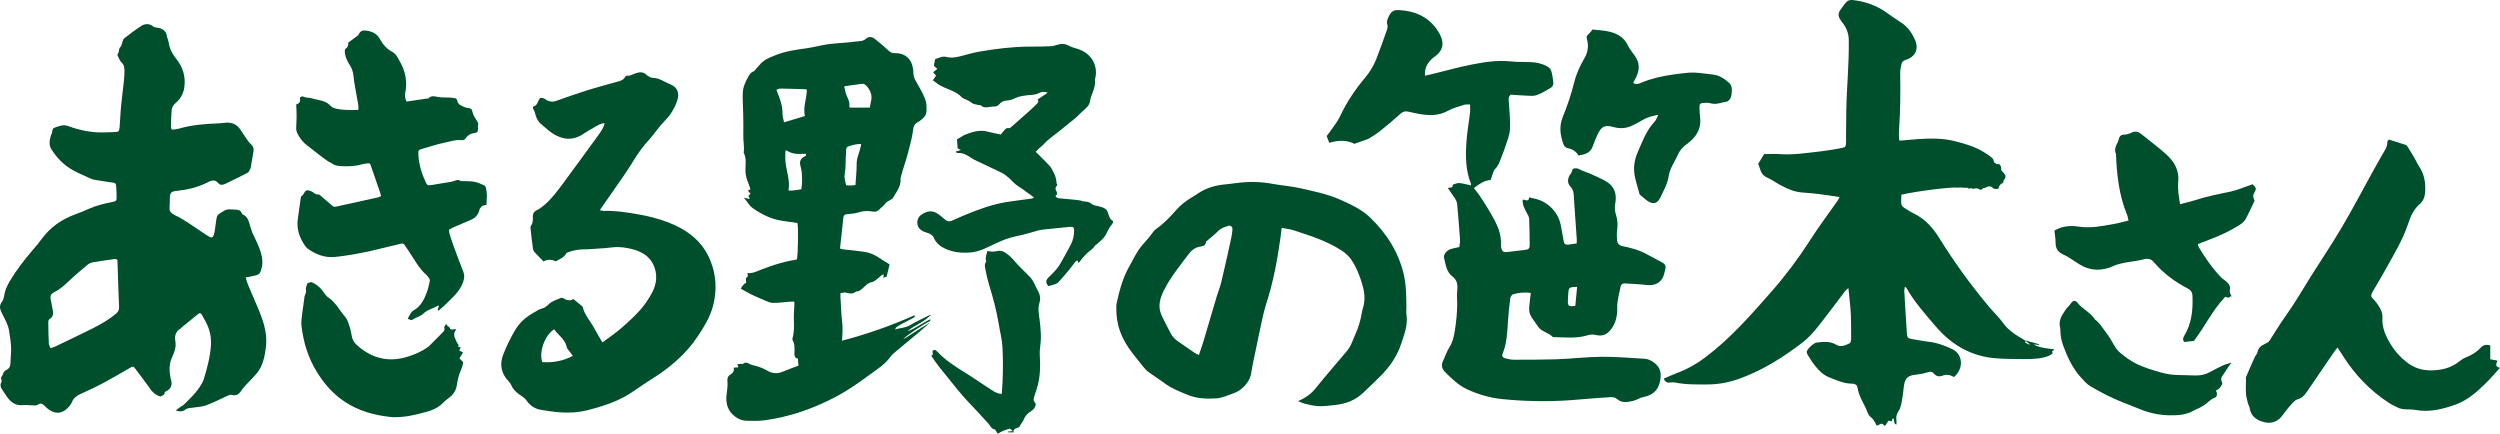
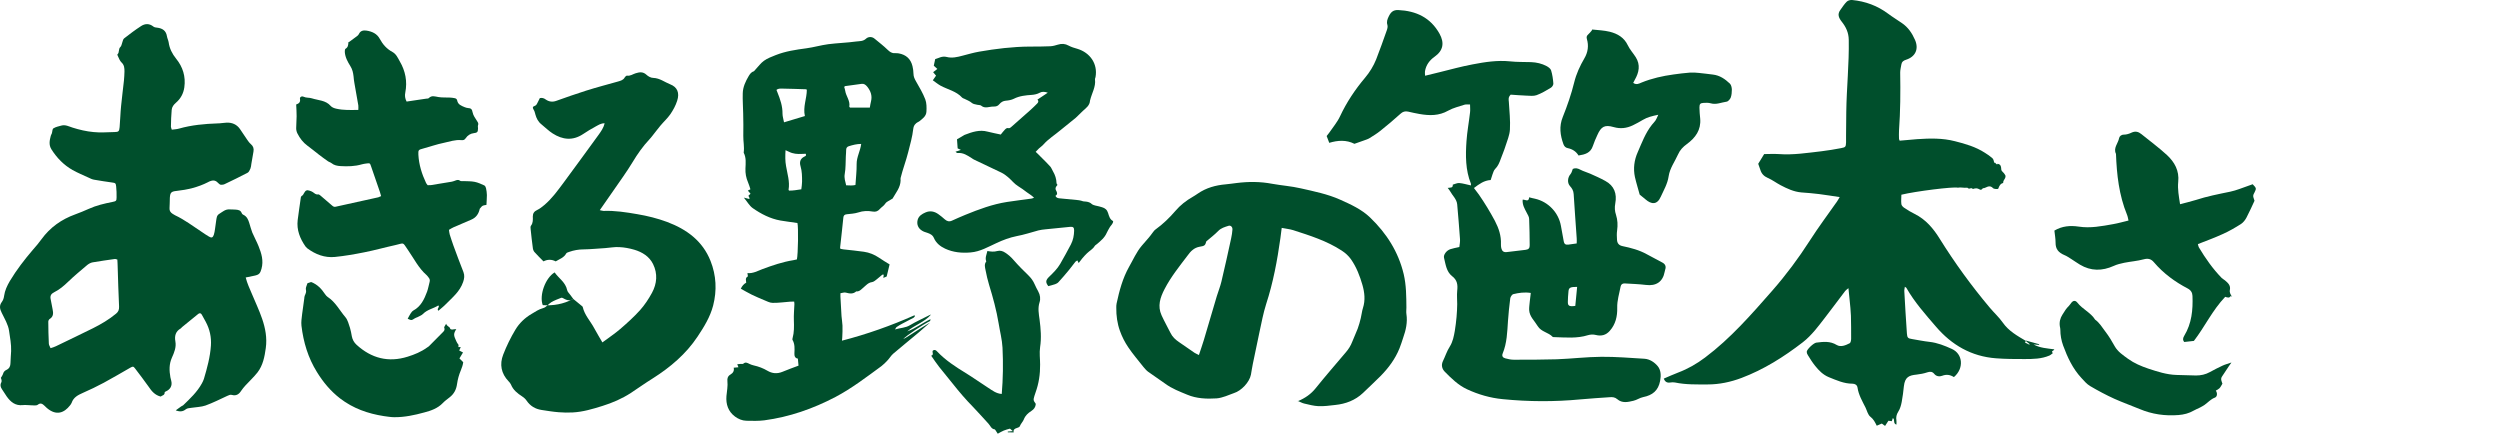
<svg xmlns="http://www.w3.org/2000/svg" id="_レイヤー_2" data-name="レイヤー 2" viewBox="0 0 231.37 40.13">
  <defs>
    <style>
      .cls-1 {
        fill: #004f2c;
        stroke-width: 0px;
      }
    </style>
  </defs>
  <g id="_レイヤー_1-2" data-name="レイヤー 1">
    <g>
      <path class="cls-1" d="M187.5,31.52c.41.11.82.23,1.23.34,0,.02-.01.04-.02.06-.17-.01-.34-.02-.51-.04.6.33,1.26.36,1.92.45-.01.14-.36.14-.13.35-.11.08-.21.18-.33.23-.73.31-1.51.32-2.29.32-.88,0-1.77,0-2.65-.07-2.27-.17-4.1-1.23-5.56-2.94-.98-1.14-1.98-2.26-2.73-3.58-.02-.03-.06-.04-.14-.1-.02.16-.06.29-.05.41.07,1.3.15,2.6.24,3.91.03.4.09.46.48.52.54.09,1.07.2,1.61.26.73.08,1.4.35,2.06.65,1.04.46,1.15,1.81.2,2.61-.33-.21-.68-.28-1.09-.12-.23.09-.54.07-.74-.19-.17-.2-.37-.22-.63-.13-.32.11-.66.17-1,.21-.67.07-1.07.2-1.17,1.08-.05.48-.11.97-.2,1.45-.06.31-.15.64-.32.9-.17.27-.22.52-.17.82.02.11,0,.23,0,.38-.35-.11-.1-.46-.33-.61-.03.1-.06.2-.1.29-.1-.01-.2-.03-.31-.04-.1.16-.2.31-.31.48-.11-.08-.21-.16-.3-.22-.15.06-.29.13-.47.2-.16-.32-.29-.6-.59-.83-.23-.18-.31-.56-.45-.85-.3-.6-.64-1.17-.74-1.85-.04-.25-.24-.36-.48-.36-.78,0-1.47-.32-2.17-.6-.54-.22-.93-.62-1.28-1.06-.25-.31-.46-.65-.67-.99-.06-.09-.1-.2-.1-.3.01-.23.64-.82.89-.85.65-.08,1.27-.16,1.89.22.37.22.82.03,1.19-.16.1-.05.14-.28.14-.43,0-.71,0-1.41-.02-2.12-.02-.49-.07-.98-.12-1.46-.03-.34-.07-.68-.11-1.09-.13.11-.23.17-.3.26-.36.47-.72.96-1.08,1.43-.56.73-1.11,1.48-1.7,2.19-.35.41-.73.81-1.16,1.14-1.74,1.34-3.59,2.51-5.66,3.29-1.01.38-2.05.6-3.13.6-1.01,0-2.02.03-3.02-.18-.14-.03-.29-.02-.43,0-.3.05-.49-.05-.61-.36.45-.19.88-.39,1.33-.56.9-.34,1.72-.81,2.49-1.39,2.37-1.78,4.29-3.99,6.23-6.2,1.27-1.45,2.41-2.98,3.45-4.6.8-1.25,1.69-2.44,2.54-3.65.08-.11.14-.24.24-.4-.68-.1-1.29-.2-1.92-.28-.54-.07-1.08-.11-1.62-.15-.7-.06-1.32-.35-1.93-.67-.4-.21-.76-.49-1.18-.67-.37-.16-.59-.4-.7-.77-.06-.19-.13-.38-.19-.54.18-.29.34-.56.55-.9.41,0,.88-.03,1.35,0,1.33.1,2.64-.11,3.95-.26.61-.07,1.22-.18,1.82-.29.42-.08.44-.12.46-.53,0-.22,0-.43,0-.65,0-.72.01-1.45.02-2.17.03-2.23.27-4.44.23-6.67-.01-.67-.26-1.19-.64-1.67-.29-.37-.44-.7-.13-1.11.19-.26.36-.54.59-.76.11-.11.33-.16.49-.15,1.23.12,2.35.53,3.35,1.28.4.3.83.56,1.25.85.58.39.95.94,1.22,1.56.37.84.05,1.56-.83,1.84-.24.08-.39.18-.43.43-.04.25-.11.5-.11.75.03,1.79.02,3.59-.11,5.38-.02.25,0,.51,0,.76,0,.05.04.1.06.17.54-.05,1.07-.1,1.61-.14,1.18-.08,2.36-.11,3.51.19.96.24,1.92.52,2.77,1.07.24.15.48.31.69.5.09.08.14.24.16.37.02.12.15,0,.14.11.31.23.06.11.18.04.27.04.33.21.34.46,0,.29.2.23.4.65,0,.34-.22.34-.22.66-.25.07-.33.21-.46.54-.02.04-.39.04-.48-.06-.24-.25-.46-.16-.69-.05-.24.12-.19-.03-.34.16-.22.18-.26-.24-.83-.03-.22-.2-.28.1-.52-.12-.32.04-.6-.06-.88,0-.38-.11-3.91.33-5.22.65,0,.28-.04.58,0,.88.02.13.16.27.29.35.3.2.61.39.94.55,1.03.51,1.74,1.36,2.32,2.3,1.39,2.23,2.93,4.35,4.62,6.36.39.47.86.89,1.21,1.39.55.79,1.35,1.23,2.14,1.7-.03.05-.06.1-.08.15.13.07.27.13.4.2,0-.02.02-.04.03-.05l-.36-.3Z" />
      <path class="cls-1" d="M120.11,37.13c.69-.29,1.22-.66,1.66-1.21.9-1.12,1.85-2.21,2.78-3.31.26-.3.46-.62.6-.99.15-.4.35-.79.5-1.2.12-.32.21-.66.29-.99.08-.31.1-.63.2-.93.23-.72.15-1.43-.05-2.13-.24-.83-.55-1.64-1.05-2.36-.24-.34-.53-.6-.87-.82-1.38-.9-2.94-1.39-4.49-1.89-.32-.1-.67-.13-1.06-.21-.04.34-.08.64-.12.94-.29,2.07-.67,4.12-1.32,6.11-.27.85-.43,1.73-.62,2.6-.21.97-.41,1.94-.61,2.92-.07.34-.12.68-.18,1.02-.14.7-.89,1.49-1.57,1.7-.26.08-.51.21-.77.29-.27.09-.55.18-.84.2-.92.06-1.86.02-2.71-.34-.7-.29-1.42-.56-2.04-1.02-.52-.38-1.07-.73-1.59-1.11-.16-.12-.29-.28-.42-.43-.48-.61-.99-1.2-1.42-1.84-.31-.46-.57-.97-.76-1.5-.25-.69-.35-1.42-.34-2.16,0-.13,0-.26.03-.39.25-1.17.56-2.33,1.15-3.38.38-.66.68-1.37,1.18-1.96.22-.25.44-.5.65-.75.12-.14.23-.29.34-.44.09-.11.17-.24.29-.32.68-.49,1.28-1.07,1.83-1.71.45-.53,1-.96,1.6-1.3.16-.09.32-.2.47-.3.78-.54,1.66-.78,2.59-.86.33-.03.66-.08.99-.12,1.11-.14,2.21-.14,3.31.07.88.16,1.78.22,2.64.42,1.23.28,2.49.53,3.65,1.05.98.44,1.98.89,2.77,1.65,1.52,1.46,2.61,3.16,3.11,5.24.24,1.03.24,2.06.25,3.09,0,.2-.03.41,0,.6.12.77-.05,1.49-.3,2.2-.11.33-.21.66-.34.98-.4.99-1.02,1.82-1.76,2.57-.53.53-1.08,1.04-1.62,1.56-.72.68-1.6,1.01-2.57,1.11-.52.06-1.04.13-1.55.11-.44-.02-.88-.14-1.31-.24-.19-.04-.37-.15-.62-.25ZM110.96,32.85c.16-.5.32-.93.45-1.37.4-1.35.8-2.71,1.2-4.06.14-.46.32-.9.43-1.36.32-1.33.61-2.67.9-4,.06-.27.1-.54.12-.81.02-.24-.16-.42-.37-.35-.34.11-.68.2-.95.48-.32.33-.7.62-1.1.96-.1.39-.16.42-.64.5-.22.04-.44.14-.61.28-.19.14-.35.35-.49.54-.76,1-1.54,1.97-2.12,3.09-.41.79-.67,1.57-.28,2.43.25.55.55,1.08.82,1.62.18.38.47.64.81.87.48.32.94.66,1.42.98.1.07.23.11.41.21Z" />
      <path class="cls-1" d="M135.06,22.86c.03-.27.08-.5.06-.73-.08-1.07-.16-2.15-.26-3.22-.05-.49-.44-.81-.66-1.22-.05-.09-.12-.17-.22-.3.22-.04.51.03.47-.3.2-.05.41-.17.61-.15.35.03.69.14,1.07.22,0-.04.01-.11,0-.16-.51-1.27-.5-2.6-.41-3.93.06-.89.23-1.78.33-2.67.03-.23,0-.46,0-.73-.2,0-.37-.02-.51.02-.51.17-1.05.29-1.51.55-.86.49-1.74.47-2.66.31-.35-.06-.7-.14-1.05-.22-.28-.06-.5,0-.72.21-.59.54-1.22,1.06-1.84,1.56-.32.26-.67.47-1.02.69-.16.1-.36.15-.54.22-.28.1-.57.2-.85.3-.75-.38-1.54-.33-2.33-.09-.08-.21-.15-.4-.24-.63.07-.09.16-.2.24-.31.34-.5.75-.98,1-1.52.61-1.3,1.39-2.47,2.31-3.56.43-.51.78-1.08,1.03-1.7.35-.89.66-1.78.98-2.68.06-.16.11-.37.06-.52-.09-.29,0-.52.12-.77.2-.42.43-.62.89-.6,1.65.08,2.98.69,3.82,2.2.46.84.34,1.55-.45,2.11-.48.34-.8.77-.9,1.35-.02.11,0,.24.01.42.49-.12.92-.23,1.35-.33,1.01-.25,2.02-.53,3.04-.72,1.14-.22,2.3-.4,3.48-.28.64.07,1.29.05,1.93.07.51.02,1,.13,1.45.37.16.09.36.23.41.39.12.39.18.81.21,1.22.01.13-.11.32-.23.39-.43.26-.86.52-1.33.69-.28.1-.63.05-.95.04-.5-.02-1-.06-1.44-.09-.24.24-.19.45-.17.66.05.86.15,1.72.1,2.58-.03.52-.26,1.04-.42,1.55-.12.39-.29.77-.43,1.16-.12.34-.25.66-.52.93-.13.13-.18.34-.25.52-.06.17-.11.34-.16.5-.62.04-1.06.37-1.55.74.16.22.32.41.46.61.54.78,1.03,1.59,1.48,2.43.36.69.59,1.38.56,2.15,0,.12,0,.25.03.37.07.28.21.4.5.37.59-.06,1.18-.15,1.76-.21.27-.03.38-.17.37-.43-.01-.81-.01-1.62-.05-2.42,0-.2-.13-.4-.23-.59-.19-.37-.41-.72-.37-1.2.2-.04.57.28.6-.22.2.05.37.1.54.13,1.23.28,2.18,1.28,2.4,2.51.08.48.18.95.26,1.43.04.24.16.34.41.31.25-.03.49-.07.79-.11,0-.18.02-.34,0-.49-.09-1.36-.2-2.72-.28-4.08-.02-.32-.15-.53-.35-.75-.26-.3-.21-.79.06-1.1.11-.13.14-.31.21-.48.25-.11.47-.05.71.08.28.15.6.23.89.36.47.21.95.42,1.4.67.84.45,1.1,1.19.93,2.09-.07.37-.05.71.07,1.06.15.47.17.95.1,1.44-.04.28-.03.57-.01.86.02.32.17.52.52.59.77.16,1.54.36,2.24.75.48.27.98.51,1.46.78.25.14.34.36.24.64-.02.07-.04.14-.05.21-.17.92-.79,1.33-1.73,1.21-.65-.08-1.31-.1-1.97-.14-.22-.01-.34.1-.38.3-.12.65-.33,1.28-.31,1.96.02.78-.15,1.53-.7,2.14-.34.38-.76.5-1.28.37-.23-.06-.5-.05-.73.02-1.02.32-2.06.21-3.1.18-.05,0-.13,0-.16-.02-.4-.43-1.06-.46-1.39-1-.29-.49-.76-.88-.79-1.49-.01-.24.03-.49.05-.73.03-.27.07-.55.1-.85-.6-.09-1.11-.01-1.61.11-.13.03-.27.25-.29.39-.09.69-.16,1.39-.21,2.09-.07,1.02-.09,2.04-.49,3.01-.1.25.02.39.23.45.26.07.53.13.79.13,1.33,0,2.66,0,3.98-.04,1.38-.05,2.76-.22,4.14-.23,1.32-.01,2.65.1,3.97.18.51.03.95.34,1.24.69.29.35.32.85.22,1.36-.17.9-.71,1.33-1.57,1.5-.31.06-.59.27-.9.34-.51.12-1.04.25-1.5-.15-.22-.19-.45-.2-.7-.18-.9.06-1.79.12-2.69.2-2.4.23-4.81.22-7.21-.02-1.15-.11-2.26-.43-3.31-.92-.81-.38-1.44-1-2.06-1.63-.23-.24-.34-.58-.17-.95.22-.45.37-.94.64-1.36.29-.46.38-.96.47-1.47.07-.42.12-.85.16-1.28.04-.39.05-.79.06-1.18,0-.41-.04-.83,0-1.24.06-.54.02-.98-.48-1.36-.52-.41-.59-1.08-.74-1.69-.07-.29.24-.69.59-.8.24-.08.48-.12.79-.19ZM145.95,26.55c-.62,0-.76.07-.79.41-.04.34-.05.67-.06,1.01-.01.24.1.37.35.37.12,0,.24-.02.34-.03.06-.6.11-1.15.17-1.75Z" />
-       <path class="cls-1" d="M53.06,27.67c.3.25.54.44.78.64.04.03.08.06.09.1.17.75.7,1.29,1.05,1.94.24.44.49.86.77,1.34.56-.42,1.14-.8,1.65-1.24.64-.55,1.27-1.12,1.83-1.74.43-.48.8-1.04,1.11-1.61.46-.85.54-1.77.1-2.66-.35-.71-1-1.11-1.74-1.33-.45-.13-.92-.22-1.38-.24-.43-.03-.86.06-1.3.09-.67.04-1.34.11-2.01.12-.46,0-.9.08-1.33.23-.1.04-.24.07-.28.15-.21.39-.61.51-.97.73-.38-.2-.77-.19-1.13,0-.3-.31-.59-.58-.85-.88-.08-.1-.13-.25-.14-.38-.08-.57-.14-1.14-.2-1.72-.01-.11-.03-.25.03-.32.2-.26.18-.56.17-.85,0-.3.13-.48.41-.61.23-.11.45-.28.65-.45.71-.6,1.25-1.35,1.8-2.09,1.09-1.47,2.16-2.95,3.24-4.43.22-.31.45-.63.55-1.05-.35-.01-.59.17-.84.3-.4.21-.78.45-1.16.7-.95.63-1.89.53-2.81-.06-.38-.24-.7-.57-1.05-.85-.3-.24-.45-.55-.55-.9-.03-.1-.05-.21-.09-.31-.05-.13-.17-.26-.14-.37.02-.09.24-.12.31-.21.13-.19.21-.41.33-.63.19-.05.38,0,.55.13.3.21.63.25.98.12.91-.32,1.82-.65,2.75-.94.98-.31,1.98-.57,2.97-.85.24-.07.48-.13.61-.38.04-.07.15-.17.21-.16.31.05.53-.14.8-.22.35-.11.68-.16,1,.14.16.15.41.29.63.29.6.02,1.05.39,1.56.59.67.26.89.79.65,1.53-.14.44-.37.86-.63,1.24-.26.38-.62.7-.92,1.06-.26.31-.5.64-.75.95-.09.11-.17.22-.27.32-.6.64-1.1,1.35-1.55,2.1-.55.91-1.18,1.77-1.78,2.64-.4.59-.82,1.17-1.26,1.81.16.03.26.07.35.07,1.05-.04,2.08.12,3.12.3.95.16,1.87.39,2.76.72,1.81.68,3.28,1.75,4.02,3.61.53,1.34.6,2.72.24,4.13-.28,1.07-.85,1.98-1.44,2.87-1.07,1.61-2.52,2.84-4.15,3.87-.69.43-1.35.9-2.03,1.35-.82.53-1.7.91-2.63,1.2-.9.28-1.79.55-2.74.6-.43.02-.87.02-1.31-.02-.53-.04-1.05-.13-1.58-.21-.59-.09-1.05-.37-1.39-.87-.1-.15-.25-.28-.4-.38-.44-.28-.84-.6-1.04-1.1-.05-.11-.13-.21-.22-.3-.69-.72-.85-1.57-.5-2.47.31-.8.69-1.58,1.13-2.31.36-.6.88-1.1,1.5-1.46.34-.2.66-.43,1.08-.54.27-.07.48-.38.74-.54.29-.17.61-.29.92-.41.06-.02.16.02.22.06.34.21.67.23.91.04ZM53.02,32.94c-.11-.15-.2-.27-.29-.39-.1-.14-.25-.27-.28-.43-.15-.73-.78-1.09-1.16-1.64-.86.51-1.44,2.12-1.1,3.03.97.07,1.9-.09,2.82-.57Z" />
+       <path class="cls-1" d="M53.06,27.67c.3.25.54.44.78.64.04.03.08.06.09.1.17.75.7,1.29,1.05,1.94.24.44.49.86.77,1.34.56-.42,1.14-.8,1.65-1.24.64-.55,1.27-1.12,1.83-1.74.43-.48.8-1.04,1.11-1.61.46-.85.54-1.77.1-2.66-.35-.71-1-1.11-1.74-1.33-.45-.13-.92-.22-1.38-.24-.43-.03-.86.06-1.3.09-.67.04-1.34.11-2.01.12-.46,0-.9.08-1.33.23-.1.04-.24.07-.28.15-.21.39-.61.51-.97.73-.38-.2-.77-.19-1.13,0-.3-.31-.59-.58-.85-.88-.08-.1-.13-.25-.14-.38-.08-.57-.14-1.14-.2-1.72-.01-.11-.03-.25.03-.32.2-.26.18-.56.17-.85,0-.3.13-.48.41-.61.23-.11.45-.28.65-.45.71-.6,1.25-1.35,1.8-2.09,1.09-1.47,2.16-2.95,3.24-4.43.22-.31.45-.63.55-1.05-.35-.01-.59.17-.84.3-.4.21-.78.45-1.16.7-.95.63-1.89.53-2.81-.06-.38-.24-.7-.57-1.05-.85-.3-.24-.45-.55-.55-.9-.03-.1-.05-.21-.09-.31-.05-.13-.17-.26-.14-.37.02-.09.24-.12.31-.21.13-.19.21-.41.33-.63.19-.05.38,0,.55.13.3.21.63.25.98.12.91-.32,1.82-.65,2.75-.94.98-.31,1.98-.57,2.97-.85.24-.07.48-.13.61-.38.04-.07.15-.17.21-.16.31.05.53-.14.8-.22.35-.11.68-.16,1,.14.16.15.41.29.63.29.6.02,1.05.39,1.56.59.67.26.89.79.65,1.53-.14.44-.37.86-.63,1.24-.26.38-.62.7-.92,1.06-.26.31-.5.64-.75.95-.09.11-.17.22-.27.32-.6.64-1.1,1.35-1.55,2.1-.55.91-1.18,1.77-1.78,2.64-.4.59-.82,1.17-1.26,1.81.16.03.26.07.35.07,1.05-.04,2.08.12,3.12.3.95.16,1.87.39,2.76.72,1.81.68,3.28,1.75,4.02,3.61.53,1.34.6,2.72.24,4.13-.28,1.07-.85,1.98-1.44,2.87-1.07,1.61-2.52,2.84-4.15,3.87-.69.43-1.35.9-2.03,1.35-.82.53-1.7.91-2.63,1.2-.9.28-1.79.55-2.74.6-.43.02-.87.02-1.31-.02-.53-.04-1.05-.13-1.58-.21-.59-.09-1.05-.37-1.39-.87-.1-.15-.25-.28-.4-.38-.44-.28-.84-.6-1.04-1.1-.05-.11-.13-.21-.22-.3-.69-.72-.85-1.57-.5-2.47.31-.8.69-1.58,1.13-2.31.36-.6.88-1.1,1.5-1.46.34-.2.66-.43,1.08-.54.27-.07.48-.38.74-.54.29-.17.61-.29.92-.41.06-.02.16.02.22.06.34.21.67.23.91.04Zc-.11-.15-.2-.27-.29-.39-.1-.14-.25-.27-.28-.43-.15-.73-.78-1.09-1.16-1.64-.86.51-1.44,2.12-1.1,3.03.97.07,1.9-.09,2.82-.57Z" />
      <path class="cls-1" d="M206.56,27.47s-.06-.06-.1-.09c-.13.24-.34.15-.52.09-1.19,1.24-1.9,2.79-2.9,4.08l-.89.1c-.16-.18-.13-.37,0-.58.69-1.14.81-2.39.76-3.68-.01-.3-.14-.53-.44-.69-1.19-.62-2.25-1.4-3.13-2.43-.26-.31-.54-.38-.95-.27-.59.16-1.2.2-1.8.32-.33.07-.67.15-.97.29-1.07.48-2.11.49-3.13-.12-.27-.16-.53-.35-.8-.52-.21-.13-.42-.28-.65-.37-.52-.22-.81-.55-.8-1.14,0-.37-.07-.75-.11-1.12.72-.43,1.48-.48,2.24-.37,1.09.17,2.15-.04,3.21-.23.46-.08.9-.21,1.41-.33-.05-.21-.07-.38-.14-.54-.74-1.81-.95-3.71-1.02-5.63-.27-.55.2-.97.29-1.46.03-.16.19-.32.44-.32.24,0,.5-.08.72-.19.35-.16.63-.08.9.14.79.64,1.62,1.25,2.37,1.94.7.65,1.15,1.45,1.04,2.48-.07.68.06,1.34.17,2.07.53-.14.99-.25,1.45-.39,1.04-.34,2.12-.55,3.19-.77.58-.12,1.13-.36,1.69-.55.13-.05.26-.1.39-.14.35.36.35.39.18.74-.06.11-.13.23-.13.35,0,.13.07.25.12.44-.22.47-.46,1.02-.74,1.55-.12.23-.3.46-.51.6-.54.34-1.1.67-1.69.93-.74.34-1.51.62-2.3.93.04.14.05.23.09.3.61,1.02,1.29,1.99,2.12,2.84.09.09.21.14.3.22.27.23.54.46.45.88-.05.25.08.45.21.65h0Z" />
      <path class="cls-1" d="M147.35,2.73c.55.06,1.11.08,1.64.21.71.18,1.32.53,1.66,1.25.19.4.5.73.74,1.11.44.71.3,1.4-.09,2.08-.05.09-.09.18-.15.29.29.21.54.07.77-.03.96-.39,1.95-.61,2.97-.75.5-.07,1-.13,1.5-.17.28-.02.57,0,.85.03.43.04.85.1,1.28.15.64.07,1.14.42,1.58.84.12.12.17.35.18.54,0,.25-.02.51-.1.74-.06.16-.24.37-.39.39-.49.07-.96.3-1.47.15-.2-.06-.43-.05-.64-.04-.33.02-.4.1-.4.44,0,.34.04.68.07,1.02.09,1.05-.44,1.77-1.23,2.35-.36.26-.64.55-.82.96-.3.67-.76,1.28-.87,2.02-.1.7-.45,1.28-.73,1.9-.35.79-.89.69-1.4.25-.16-.14-.33-.27-.55-.45-.13-.49-.31-1.05-.44-1.62-.17-.79-.07-1.57.26-2.31.38-.87.71-1.77,1.31-2.53.11-.14.24-.26.34-.41.08-.12.13-.26.25-.52-.58.12-1.02.23-1.42.47-.31.18-.62.36-.94.51-.57.27-1.14.34-1.77.16-.83-.24-1.16-.05-1.51.74-.15.33-.3.66-.41,1-.21.66-.74.8-1.33.89-.23-.38-.57-.59-.99-.68-.21-.04-.33-.16-.41-.37-.3-.83-.41-1.65-.06-2.51.42-1.05.79-2.11,1.06-3.21.19-.78.53-1.52.94-2.22.33-.56.42-1.17.23-1.8-.05-.18-.01-.3.13-.42.12-.1.21-.23.32-.35.02-.04.03-.07.05-.11Z" />
      <path class="cls-1" d="M16.3,37.95c.19-.13.33-.24.47-.34.06-.04.13-.06.18-.1.64-.62,1.29-1.22,1.73-2.02.07-.14.15-.28.19-.42.3-1.01.58-2.03.65-3.09.05-.79-.11-1.51-.48-2.2-.12-.22-.24-.45-.37-.67-.08-.13-.19-.16-.32-.06-.5.41-1,.82-1.51,1.23-.04.04-.07.09-.12.12-.47.27-.58.69-.49,1.19.1.55-.11,1.04-.32,1.51-.27.6-.25,1.2-.14,1.82.02.11.05.22.08.33.11.44-.08.79-.51.98-.04.02-.1.05-.1.07.02.29-.24.29-.37.4-.53-.13-.84-.5-1.12-.92-.4-.57-.83-1.12-1.25-1.68-.15-.2-.2-.21-.46-.06-.81.46-1.61.94-2.43,1.38-.63.34-1.28.65-1.94.94-.45.2-.87.41-1.04.92-.03.09-.1.17-.16.25-.51.65-1.23.99-2.12.24-.08-.06-.14-.14-.21-.2-.19-.17-.36-.34-.65-.11-.13.1-.38.05-.58.05-.27,0-.53-.05-.79-.02-.69.08-1.13-.28-1.5-.8-.15-.22-.3-.45-.44-.67-.13-.2-.19-.39-.06-.63.06-.11.02-.27-.04-.42.07-.12.16-.24.2-.37.05-.18.16-.3.32-.37.27-.13.37-.35.37-.64,0-.37.05-.73.06-1.1.02-.63-.1-1.26-.19-1.87-.08-.58-.42-1.13-.68-1.67-.18-.36-.25-.67.02-1.02.11-.15.18-.36.2-.55.07-.5.28-.94.53-1.37.62-1.03,1.35-1.98,2.13-2.89.28-.32.56-.64.8-.98.8-1.1,1.85-1.84,3.12-2.3.42-.15.84-.33,1.25-.51.7-.32,1.44-.49,2.19-.64.34-.07.39-.09.39-.43,0-.34,0-.68-.04-1.01-.03-.3-.08-.32-.37-.36-.56-.08-1.12-.16-1.67-.26-.18-.03-.35-.11-.51-.19-.5-.23-1.01-.44-1.49-.71-.81-.46-1.45-1.12-1.95-1.91-.26-.41-.17-.83-.06-1.25.02-.08.07-.15.1-.23.05-.16.04-.4.14-.46.22-.14.49-.19.74-.26.38-.1.69.08,1.04.19.63.2,1.28.35,1.93.41.64.07,1.3.01,1.95,0,.38-.01.43-.06.47-.45.06-.66.07-1.33.14-1.99.07-.77.18-1.54.26-2.32.03-.28.04-.56.05-.84,0-.31-.01-.6-.28-.85-.16-.15-.23-.38-.33-.58-.03-.05-.06-.14-.04-.16.21-.18.06-.5.28-.69.1-.09.11-.28.17-.42.05-.13.07-.3.17-.37.51-.4,1.03-.79,1.57-1.14.37-.24.77-.25,1.14.05.09.07.23.09.35.1.49.06.82.28.9.79.03.19.13.38.16.57.08.57.32,1.05.69,1.51.62.76.9,1.65.76,2.65-.08.57-.34,1.05-.77,1.42-.22.19-.38.4-.4.67-.05.52-.06,1.04-.07,1.56,0,.08.05.16.08.27.23-.03.46-.04.67-.1,1.16-.33,2.36-.44,3.56-.48.28,0,.56-.06.84-.07.51-.02.94.16,1.24.59.22.32.44.65.66.98.1.15.21.3.35.42.22.19.29.41.24.68-.06.39-.13.77-.2,1.16-.02.14-.03.29-.08.41-.07.15-.14.34-.27.4-.7.37-1.41.71-2.12,1.05-.1.05-.22.06-.33.06-.07,0-.16-.05-.21-.11-.27-.29-.46-.35-.81-.22-.07.02-.13.06-.19.09-.92.47-1.9.7-2.92.81-.48.05-.58.15-.61.63-.02.32,0,.65-.03.97-.02.24.1.4.29.52.07.04.14.09.22.13.87.41,1.64.99,2.44,1.52.23.16.47.32.71.46.23.14.35.09.44-.17.06-.17.08-.36.11-.54.04-.26.07-.53.11-.79.04-.22.04-.46.27-.6.31-.19.58-.46.99-.42.18.01.37,0,.55.02.23.02.45.05.55.32.02.06.08.13.14.15.35.16.47.47.57.8.09.28.16.57.27.85.18.43.41.83.58,1.26.27.67.48,1.35.27,2.1-.12.43-.22.55-.68.64-.24.05-.49.1-.78.16.14.56.37,1.03.57,1.51.32.77.68,1.52.95,2.31.3.87.47,1.77.34,2.71-.11.8-.26,1.6-.77,2.26-.34.43-.75.81-1.12,1.21-.14.16-.28.32-.39.49-.2.32-.47.49-.85.38-.17-.05-.29.03-.44.09-.67.31-1.32.64-2.01.89-.4.14-.86.14-1.29.21-.18.03-.39.03-.52.13-.27.22-.54.26-.94.11ZM4.69,32.22c.18-.06.35-.11.49-.18,1.14-.55,2.29-1.1,3.42-1.66.76-.38,1.49-.81,2.14-1.35.22-.18.29-.37.28-.66-.06-1.23-.09-2.45-.13-3.68,0-.22-.02-.44-.03-.67-.1-.02-.17-.06-.24-.05-.68.1-1.37.19-2.05.31-.17.03-.35.13-.49.24-.6.51-1.21,1.01-1.78,1.56-.4.39-.81.73-1.31.98-.24.12-.36.3-.31.58.07.33.13.66.19.99.07.34.09.67-.27.89-.07.04-.13.16-.13.25,0,.67.02,1.35.05,2.02,0,.13.09.26.15.41Z" />
      <path class="cls-1" d="M32.19,3.97c.3-.22.57-.41.83-.61.07-.05.15-.12.19-.2.14-.32.41-.37.7-.33.52.08.98.28,1.24.77.28.52.65.93,1.17,1.21.35.19.5.55.68.87.52.89.71,1.85.51,2.88-.06.29-.03.55.12.84.43-.06.85-.13,1.27-.19.18-.03.37-.05.55-.08.08-.01.18,0,.23-.05.28-.28.57-.15.89-.1.35.06.72.03,1.08.05.13,0,.26.03.4.05.13.02.23.07.26.21.07.4.4.5.7.63.1.04.2.07.31.08.26.01.37.1.42.4.05.28.25.55.41.8.08.13.16.23.09.4-.03.08,0,.18,0,.28-.02.28,0,.4-.38.44-.32.04-.58.2-.76.47-.1.16-.23.2-.4.18-.56-.06-1.1.14-1.63.25-.65.13-1.28.36-1.92.53-.42.11-.45.13-.43.57.05.92.32,1.78.71,2.61.03.07.09.13.15.21.1,0,.21,0,.31-.01.63-.1,1.26-.2,1.89-.31.1-.02.21-.05.31-.09.16-.06.31-.14.49,0,.07.05.2.03.31.03.35.02.7,0,1.04.07.31.06.6.2.89.33.08.04.14.16.16.26.04.21.08.42.08.63,0,.31-.03.62-.04.91-.15.03-.27.04-.36.09-.09.05-.15.15-.26.27-.09.43-.31.81-.79,1.01-.55.23-1.1.47-1.65.71-.13.06-.26.14-.41.23.02.14.03.29.07.43.11.34.22.69.34,1.02.3.82.61,1.65.93,2.46.12.32.08.6-.03.92-.3.88-.99,1.43-1.6,2.05-.21.22-.45.4-.69.61-.18-.18.13-.32.02-.47-.01,0-.03-.02-.03-.02-.45.29-1.01.37-1.41.78-.13.14-.34.2-.51.3-.08.04-.18.06-.25.11-.31.2-.31.2-.66.04.09-.16.16-.32.26-.47.07-.11.16-.23.26-.29.71-.38,1.02-1.06,1.28-1.76.1-.29.15-.59.23-.89.05-.17,0-.31-.12-.44-.05-.06-.09-.13-.15-.18-.75-.65-1.18-1.54-1.73-2.33-.54-.78-.31-.65-1.17-.46-.96.21-1.91.48-2.88.67-.9.18-1.81.34-2.72.43-.94.09-1.78-.23-2.54-.79-.06-.05-.12-.11-.17-.17-.52-.74-.84-1.54-.73-2.46.08-.67.19-1.34.28-2.01.01-.11.03-.19.14-.25.08-.04.12-.16.18-.25.13-.24.26-.29.51-.2.1.03.2.07.29.13.15.1.27.25.5.21.06-.01.15.06.21.11.36.3.71.6,1.06.91.11.1.21.16.35.12,1.31-.29,2.63-.58,3.94-.87.07-.02.14-.06.26-.11-.04-.14-.07-.26-.11-.38-.27-.79-.55-1.59-.82-2.38-.1-.3-.11-.3-.43-.26-.15.02-.29.04-.43.08-.65.19-1.31.2-1.98.16-.29-.02-.58-.07-.82-.27-.1-.08-.24-.11-.35-.19-.28-.2-.56-.4-.83-.61-.35-.27-.68-.55-1.04-.81-.41-.3-.71-.69-.93-1.13-.08-.15-.12-.33-.12-.49,0-.37.04-.74.04-1.11,0-.36-.02-.71-.04-1.09.26-.09.41-.22.35-.52-.03-.17.16-.28.33-.2.25.12.53.07.77.15.59.19,1.28.17,1.74.7.12.14.34.22.53.26.65.15,1.32.12,2.03.11,0-.17.02-.29,0-.42-.12-.68-.24-1.36-.36-2.05-.04-.21-.06-.42-.08-.63-.04-.34-.1-.64-.3-.96-.24-.38-.48-.82-.51-1.3,0-.1,0-.26.07-.3.24-.14.24-.36.26-.54Z" />
      <path class="cls-1" d="M28.46,26.21c.14-.05.26-.09.33-.11.59.22.97.64,1.29,1.12.07.1.15.2.24.26.73.47,1.11,1.25,1.65,1.88.22.26.3.64.42.98.08.25.12.52.17.78.06.31.2.57.44.79,1.37,1.25,2.95,1.66,4.73,1.1.64-.2,1.25-.45,1.8-.85.05-.04.12-.07.16-.11.43-.43.86-.86,1.29-1.3.11-.11.22-.22.13-.42-.03-.06.09-.19.18-.37.08.27.34.25.38.47,0,.03.11.07.17.07.1,0,.2-.05.39-.03-.05.08-.11.15-.14.24-.08.18-.08.33,0,.54.1.22.17.45.33.64.04.04,0,.15,0,.23.07,0,.13,0,.22,0-.05.11-.09.2-.14.32.11.05.22.11.35.18-.11.19-.21.36-.33.55.11.11.22.21.35.35-.03.24-.11.49-.22.75-.17.4-.29.83-.35,1.26-.07.52-.28.93-.7,1.25-.22.17-.45.34-.64.54-.47.48-1.08.69-1.69.85-.91.25-1.84.45-2.79.44-.32,0-.63-.06-.95-.1-1.48-.23-2.85-.71-4.06-1.64-.88-.68-1.56-1.5-2.14-2.44-.82-1.32-1.25-2.76-1.43-4.28-.04-.35.02-.72.06-1.07.06-.49.13-.97.2-1.46.01-.09.01-.19.05-.27.08-.18.16-.33.1-.56-.04-.15.08-.35.13-.54Z" />
-       <path class="cls-1" d="M230.47,31.96v1.29c.18.03.4.07.65.12,0,.21-.35.54.25.67-.52.56-.92,1.05-1.37,1.48-.82.79-1.66,1.54-2.76,1.93-1.2.43-2.42.72-3.69.49-.57-.11-1.18.05-1.72-.26-.22-.12-.46-.21-.67-.35-1.82-1.16-3.26-2.69-4.4-4.51-.12-.19-.25-.38-.43-.66-.19.25-.34.44-.47.64-.81,1.18-1.6,2.36-2.41,3.53-.2.29-.42.52-.82.63-.28.08-.51.4-.73.64-.25.28-.47.59-.7.89-.39.54-1.01.72-1.56.6-.65-.14-1.31-.47-1.43-1.3-.02-.16-.13-.31-.17-.47-.07-.3-.16-.6-.18-.91-.03-.42,0-.84,0-1.25,0-.08-.02-.18,0-.25.26-.62.53-1.24.81-1.85.07-.17.23-.31.26-.48.07-.41.35-.59.68-.75.16-.08.34-.16.43-.3.51-.79.99-1.59,1.54-2.36.84-1.17,1.56-2.44,2.33-3.66.94-1.49,1.92-2.95,2.82-4.47,1.02-1.73,1.96-3.52,2.93-5.28.25-.46.52-.91.77-1.37.22-.4.53-.75.51-1.26,0-.08.12-.16.16-.21.51.16.98.31,1.45.46.08.02.18.05.21.11.24.37.46.74.68,1.11.15.25.26.53.42.77.52.75.64,1.57.58,2.45-.03.42-.19.8-.49,1.06-.57.49-.86,1.15-1.08,1.82-.47,1.43-1.24,2.7-1.96,4-.44.79-.89,1.57-1.35,2.34-.14.24-.15.42.05.61.13.13.26.27.37.43.29.39.54.82.51,1.32-.06.93.31,1.72.77,2.48.38.63.88,1.18,1.46,1.63.65.51,1.38.77,2.21.77.99,0,1.91-.21,2.7-.85.19-.16.41-.29.64-.38.49-.2.94-.46,1.3-.86.22-.24.47-.33.86-.23Z" />
      <path class="cls-1" d="M206.51,33.56c-.1.14-.16.23-.22.31-.22.33-.43.66-.65.98-.16.24-.02.45.04.66-.09.15-.16.3-.27.42-.09.09-.22.15-.34.22.17.25.13.57-.09.65-.38.14-.64.45-.95.67-.13.09-.28.17-.43.25-.19.1-.4.17-.58.28-.43.25-.9.37-1.4.41-1.25.1-2.45-.07-3.61-.56-.77-.32-1.56-.6-2.32-.94-.77-.35-1.52-.75-2.25-1.18-.31-.18-.56-.48-.81-.75-.8-.86-1.29-1.91-1.69-3-.17-.47-.26-.96-.26-1.47,0-.09-.02-.19-.04-.28-.07-.41.02-.78.24-1.12.1-.15.19-.3.29-.45.05-.07.1-.13.15-.19.11-.12.23-.23.32-.37.19-.29.41-.35.62-.09.47.61,1.23.91,1.64,1.57.41.29.65.72.95,1.11.33.43.6.88.86,1.35.29.52.78.83,1.24,1.17.57.41,1.21.68,1.86.9.85.28,1.7.56,2.61.59.61.02,1.22.04,1.82.05.45,0,.87-.09,1.27-.31.39-.21.78-.42,1.18-.6.23-.11.48-.17.79-.28Z" />
      <g>
        <path class="cls-1" d="M86.02,29.9c-.34.3-.68.6-1.02.89-.77.65-1.56,1.28-2.33,1.94-.2.17-.34.42-.53.62-.18.19-.36.38-.56.53-1.38,1.01-2.73,2.05-4.26,2.86-2.08,1.09-4.26,1.85-6.58,2.16-.55.07-1.11.05-1.67.04-.38-.01-.74-.16-1.05-.39-.63-.47-.85-1.14-.79-1.89.04-.46.14-.92.09-1.39-.03-.26.04-.47.3-.62.22-.13.35-.34.28-.62l.44-.04c-.04-.1-.07-.17-.11-.28.11-.01.2-.02.3-.03.09,0,.21.02.26-.02.21-.19.38-.07.57.02.13.06.26.11.4.14.45.1.87.26,1.26.49.44.26.89.3,1.37.11.5-.21,1.01-.39,1.51-.58l-.06-.65c-.28-.04-.33-.26-.32-.49.02-.43.05-.86-.18-1.25-.02-.04,0-.1.01-.15.15-.54.14-1.1.12-1.65-.02-.5.03-1.01.05-1.51,0-.06-.01-.12-.02-.23-.13,0-.26,0-.38.01-.54.04-1.08.12-1.62.11-.27,0-.54-.16-.8-.26-.38-.16-.76-.32-1.13-.5-.35-.17-.68-.37-1.01-.55q.17-.38.5-.56c-.01-.19-.12-.43.14-.57.03-.02-.01-.18-.03-.31.52.04.94-.2,1.38-.37.94-.35,1.88-.67,2.87-.83.11-.02.23-.05.33-.07.11-.47.15-3.02.05-3.37-.53-.08-1.05-.14-1.57-.23-.95-.17-1.8-.61-2.57-1.15-.31-.22-.51-.6-.82-.97.22.05.35.09.52.13,0-.06,0-.11-.02-.15-.02-.05-.05-.09-.08-.15.07-.06.13-.12.2-.19-.08-.09-.15-.18-.25-.29.08-.04.14-.07.24-.12-.07-.21-.13-.43-.22-.64-.18-.41-.26-.84-.24-1.29.02-.49.08-.99-.16-1.45,0-.01,0-.03,0-.04.07-.51-.05-1.02-.04-1.53.02-.69,0-1.37-.01-2.06-.01-.62-.06-1.25-.04-1.87.01-.58.26-1.11.55-1.6.1-.16.22-.36.45-.43.07-.02.12-.13.19-.19.26-.27.48-.59.78-.8.32-.23.71-.37,1.08-.52.91-.36,1.87-.5,2.84-.63.68-.09,1.35-.29,2.03-.38.86-.11,1.73-.13,2.59-.25.3-.04.62,0,.9-.26.19-.18.53-.22.79,0,.41.34.83.66,1.21,1.03.2.19.39.33.67.31.12,0,.23,0,.35.02.68.12,1.12.51,1.28,1.19.05.23.09.46.09.69,0,.28.11.49.24.72.31.54.63,1.08.85,1.65.13.34.13.76.11,1.14-.02.44-.38.67-.69.92-.02.02-.05.02-.07.03-.26.14-.42.32-.46.65-.08.73-.29,1.45-.47,2.16-.2.8-.5,1.57-.7,2.38-.02.07,0,.15,0,.23-.02.66-.44,1.14-.74,1.67-.02.04-.09.05-.13.08-.18.14-.42.19-.56.41-.12.19-.34.31-.49.48-.18.21-.39.29-.66.24-.45-.08-.89-.07-1.33.08-.34.11-.71.13-1.07.17-.2.02-.3.1-.32.31-.09.93-.2,1.85-.3,2.78,0,.02.01.05.03.11.08.02.18.04.28.05.63.07,1.26.13,1.89.22.5.07.97.26,1.4.55.33.23.67.43.98.62-.09.39-.18.74-.27,1.12-.06.03-.18.08-.31.13.01-.08.03-.18.04-.3-.06,0-.11-.01-.13,0-.18.14-.35.3-.53.44-.13.1-.28.23-.43.25-.36.05-.56.31-.8.51-.2.16-.36.38-.66.35-.3.27-.62.2-.97.11-.15-.04-.32.04-.49.06,0,.14,0,.23,0,.32.03.6.06,1.19.1,1.79.02.29.08.59.09.88.01.36,0,.72-.02,1.08,0,.1-.02.2-.03.32,2.32-.6,4.55-1.39,6.71-2.35.02.02.03.05.05.07-.04.05-.07.12-.12.15-.35.19-.71.37-1.07.56-.17.09-.34.19-.5.3-.06.04-.09.13-.16.23.5-.15.98-.14,1.4-.4.53-.32,1.1-.57,1.66-.86.09-.05.18-.09.28-.12-.61.71-1.53.97-2.21,1.56.77-.26,1.4-.79,2.16-1.13-.02.07-.03.12-.04.17-.61.29-2.19,1.34-2.49,1.67.11-.06.16-.08.22-.11.5-.32,1-.64,1.51-.96.24-.15.48-.3.72-.44ZM74.68,8.31c-.05-.03-.07-.05-.1-.05-.72-.02-1.45-.05-2.17-.06-.19,0-.39-.02-.55.12.03.08.06.15.09.23.26.64.48,1.28.47,1.98,0,.25.09.5.14.79.67-.2,1.28-.39,1.93-.58-.19-.85.18-1.63.18-2.43ZM74.57,14.23c-.22,0-.44.03-.66.02-.2,0-.41-.03-.61-.09-.2-.06-.38-.17-.6-.26-.03.53-.04,1,.05,1.48.12.72.36,1.43.23,2.18,0,.01.01.02.04.08.36.01.74-.06,1.14-.12.03-.25.07-.48.07-.71,0-.48,0-.95-.14-1.42-.11-.37-.05-.69.34-.89.08-.04.22-.06.14-.27ZM80.5,9.96c.04-.21.06-.4.11-.58.13-.52-.03-.96-.35-1.36-.15-.18-.3-.29-.52-.26-.51.07-1.02.14-1.53.21-.02,0-.04.03-.08.08.03.1.07.22.09.34.07.51.48.93.38,1.48,0,.02.03.04.07.09.59,0,1.21,0,1.85,0ZM79.7,13.32c-.42,0-.78.1-1.14.21-.17.05-.25.17-.25.35,0,.19-.02.39-.03.58-.03.54,0,1.09-.1,1.63-.07.39.05.7.13,1.06.32.02.62.03.86-.03.04-.67.12-1.3.11-1.93-.01-.65.34-1.21.42-1.86Z" />
        <path class="cls-1" d="M96.01,9.22c.31-.21.61-.41.96-.64-.3-.11-.54-.11-.74,0-.24.13-.48.18-.73.2-.57.04-1.14.09-1.67.36-.22.11-.49.16-.75.18-.25.02-.44.14-.59.32-.13.16-.28.22-.48.22-.15,0-.29.01-.44.04-.27.05-.52.08-.76-.12-.08-.07-.23-.05-.35-.08-.18-.05-.39-.06-.51-.17-.21-.18-.46-.27-.7-.39-.07-.03-.15-.05-.2-.1-.54-.6-1.33-.75-2-1.11-.25-.14-.48-.33-.72-.5.12-.17.21-.3.3-.43-.1-.11-.18-.21-.27-.32.13-.1.24-.18.39-.3-.13-.12-.23-.21-.33-.3.04-.18.08-.36.13-.61.31-.08.62-.31,1.06-.2.49.13,1,.01,1.48-.12.51-.13,1.01-.28,1.53-.37,1.55-.27,3.1-.46,4.67-.47.64,0,1.27,0,1.91-.03.24-.01.48-.08.71-.15.35-.11.67-.09.99.09.26.14.54.22.82.3,1.15.35,1.89,1.37,1.67,2.61-.01.07-.06.15-.05.21.09.7-.3,1.29-.45,1.93,0,.01-.01.02-.01.03-.02.46-.37.7-.67.97-.22.2-.42.43-.65.63-.47.39-.95.76-1.42,1.15-.52.44-1.11.8-1.57,1.32-.12.14-.28.24-.41.36-.1.09-.18.19-.31.32.16.15.3.28.43.42.31.31.63.62.92.94.11.12.16.3.25.44.2.34.32.7.33,1.1,0,.05.05.11.09.16-.13.15-.26.3-.12.54.08.14.16.34-.07.47.06.16.19.21.34.23.56.05,1.12.1,1.67.16.12.01.24.03.36.06.09.02.18.07.28.07.25.02.48.03.7.23.17.15.45.16.69.23.09.03.19.05.28.08.27.08.46.23.55.53.09.28.16.6.47.75,0,.27-.23.4-.33.6-.08.16-.19.31-.26.48-.19.45-.55.74-.9,1.04-.07.06-.17.11-.22.19-.17.29-.48.44-.71.67-.14.14-.29.29-.42.45-.12.14-.22.28-.35.45-.05-.1-.08-.15-.12-.24-.07.05-.14.07-.18.12-.21.26-.4.53-.61.78-.31.38-.63.75-.96,1.11-.08.09-.2.15-.31.19-.2.07-.42.12-.63.18-.27-.36-.26-.55.1-.89.37-.36.74-.72,1-1.17.34-.59.67-1.19.99-1.8.21-.4.29-.83.3-1.28,0-.28-.08-.37-.35-.35-.77.07-1.53.15-2.3.23-.22.02-.44.05-.65.1-.34.09-.68.2-1.02.29-.33.09-.66.18-1,.24-.65.13-1.26.36-1.86.64-.77.35-1.52.8-2.4.87-.81.07-1.61,0-2.36-.35-.45-.21-.83-.51-1.04-.99-.11-.27-.35-.39-.62-.48-.16-.05-.33-.1-.47-.19-.37-.22-.52-.6-.41-1.01.1-.36.4-.54.72-.68.43-.19.84-.1,1.21.17.2.14.39.3.57.46.2.18.41.25.67.13.41-.19.83-.37,1.24-.54,1.25-.51,2.51-.98,3.85-1.19.75-.12,1.5-.2,2.25-.31.07,0,.13-.04.26-.08-.12-.11-.19-.18-.28-.24-.13-.09-.26-.18-.39-.27-.26-.2-.52-.39-.8-.56-.35-.21-.61-.56-.93-.83-.19-.16-.4-.32-.63-.43-.82-.4-1.65-.79-2.48-1.18-.09-.04-.17-.09-.25-.15-.4-.25-.79-.53-1.3-.48-.07,0-.13-.04-.21-.12.16-.05.33-.11.5-.17-.11-.05-.22-.1-.3-.14-.02-.3-.04-.57-.06-.84.19-.11.4-.23.6-.35.04-.02.08-.06.13-.07.68-.26,1.36-.49,2.1-.29.41.11.83.18,1.22.27.14-.17.24-.31.36-.43.1-.11.19-.21.38-.16.07.02.18-.06.24-.12.61-.53,1.21-1.06,1.81-1.6.2-.18.39-.37.58-.56.11-.11.16-.24.02-.37Z" />
        <path class="cls-1" d="M93.84,40.02c-.19,0-.38,0-.57-.01v-.07c.12-.01.25-.02.47-.04-.14-.12-.21-.18-.27-.23-.2.06-.4.1-.58.18-.18.07-.34.18-.55.29-.07-.11-.15-.23-.22-.34-.01-.02-.03-.05-.05-.06-.33-.03-.41-.34-.59-.53-.47-.5-.91-1.02-1.39-1.51-.68-.69-1.3-1.41-1.9-2.17-.42-.53-.85-1.04-1.27-1.57-.26-.33-.49-.68-.74-1.04.3-.09.04-.34.16-.48.16-.11.28-.03.39.09.77.81,1.69,1.41,2.64,1.99.7.43,1.37.91,2.07,1.36.39.25.76.55,1.27.58.12-1.42.14-2.85.07-4.28-.04-.77-.24-1.5-.36-2.26-.2-1.21-.52-2.38-.88-3.55-.14-.45-.24-.91-.33-1.37-.05-.26-.14-.54.06-.79,0,0,.01-.03,0-.04-.12-.32.04-.61.11-.94.31.06.62.09.93,0,.26-.07.51.01.73.16.29.19.54.41.77.68.44.51.92.98,1.4,1.45.23.23.41.48.54.78.1.23.22.46.34.68.18.32.22.7.12.99-.18.56-.07,1.08,0,1.61.11.85.18,1.7.05,2.54-.08.55,0,1.08,0,1.62.01.89-.12,1.75-.42,2.58-.04.11-.08.22-.11.33-.11.38-.1.4.13.73-.02.3-.17.5-.42.66-.29.19-.55.41-.69.78-.08.21-.28.39-.37.63-.03.08-.17.13-.27.16-.2.06-.35.15-.3.4h0Z" />
      </g>
    </g>
  </g>
</svg>